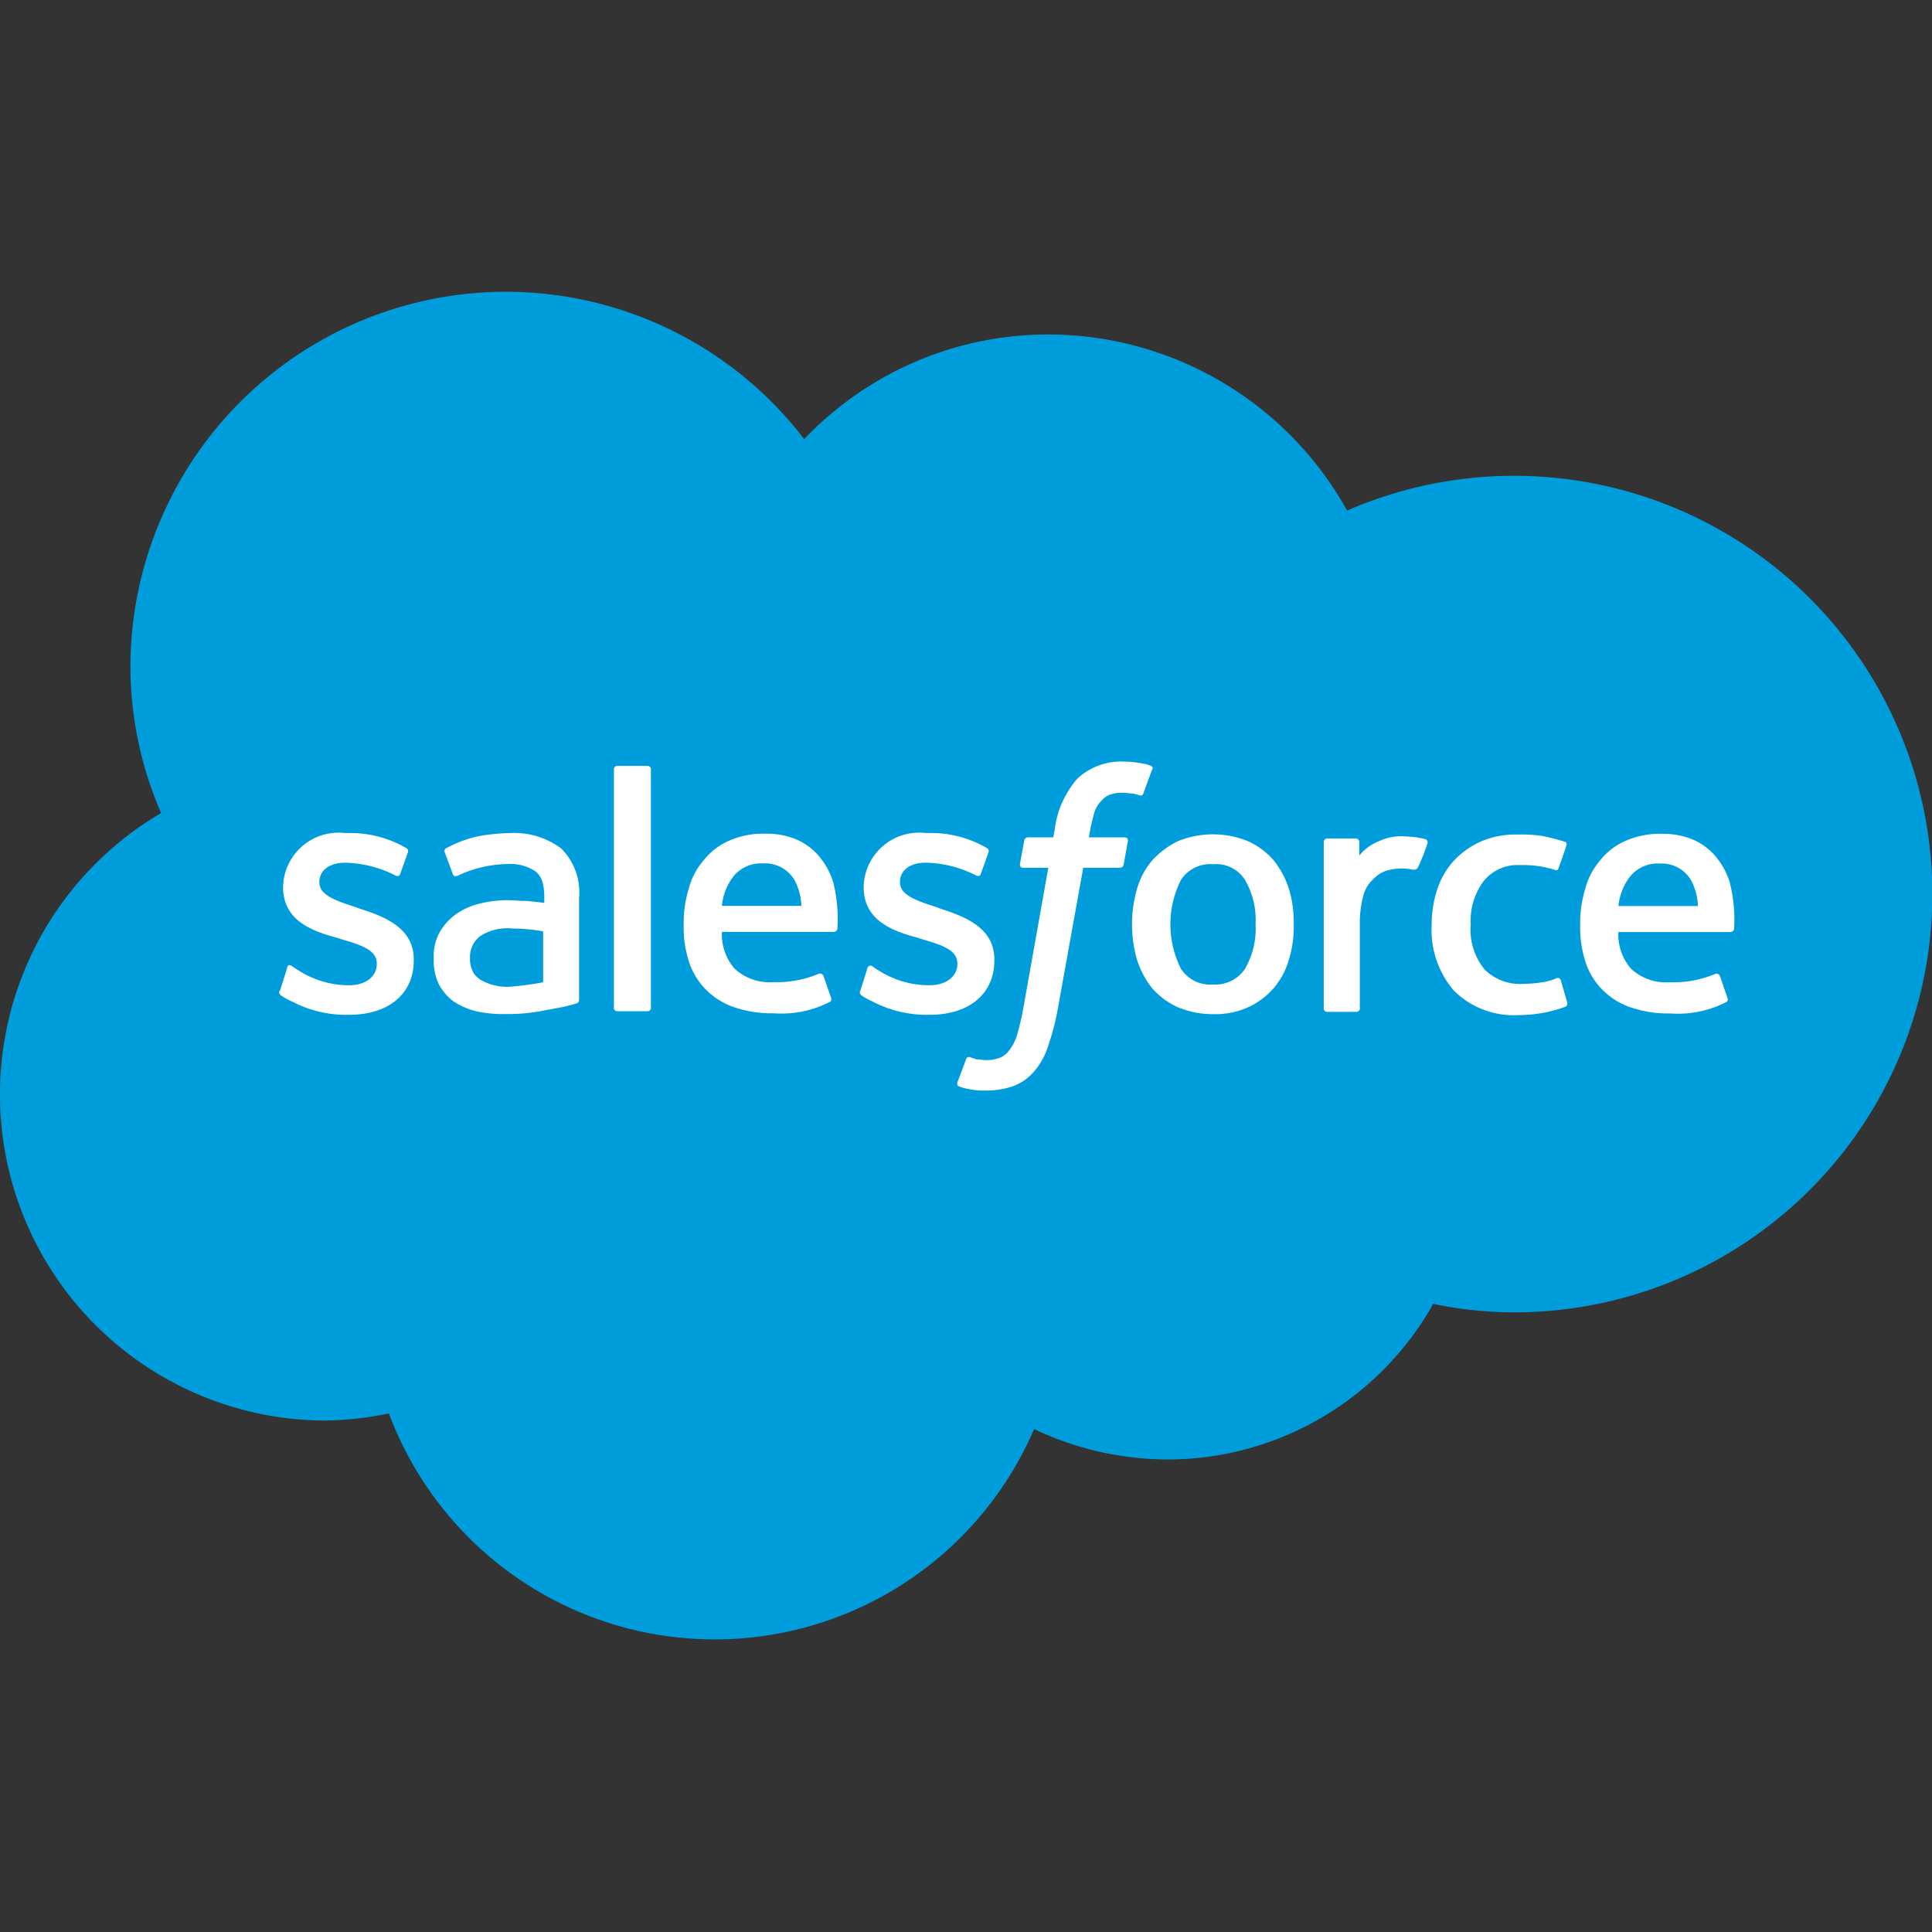
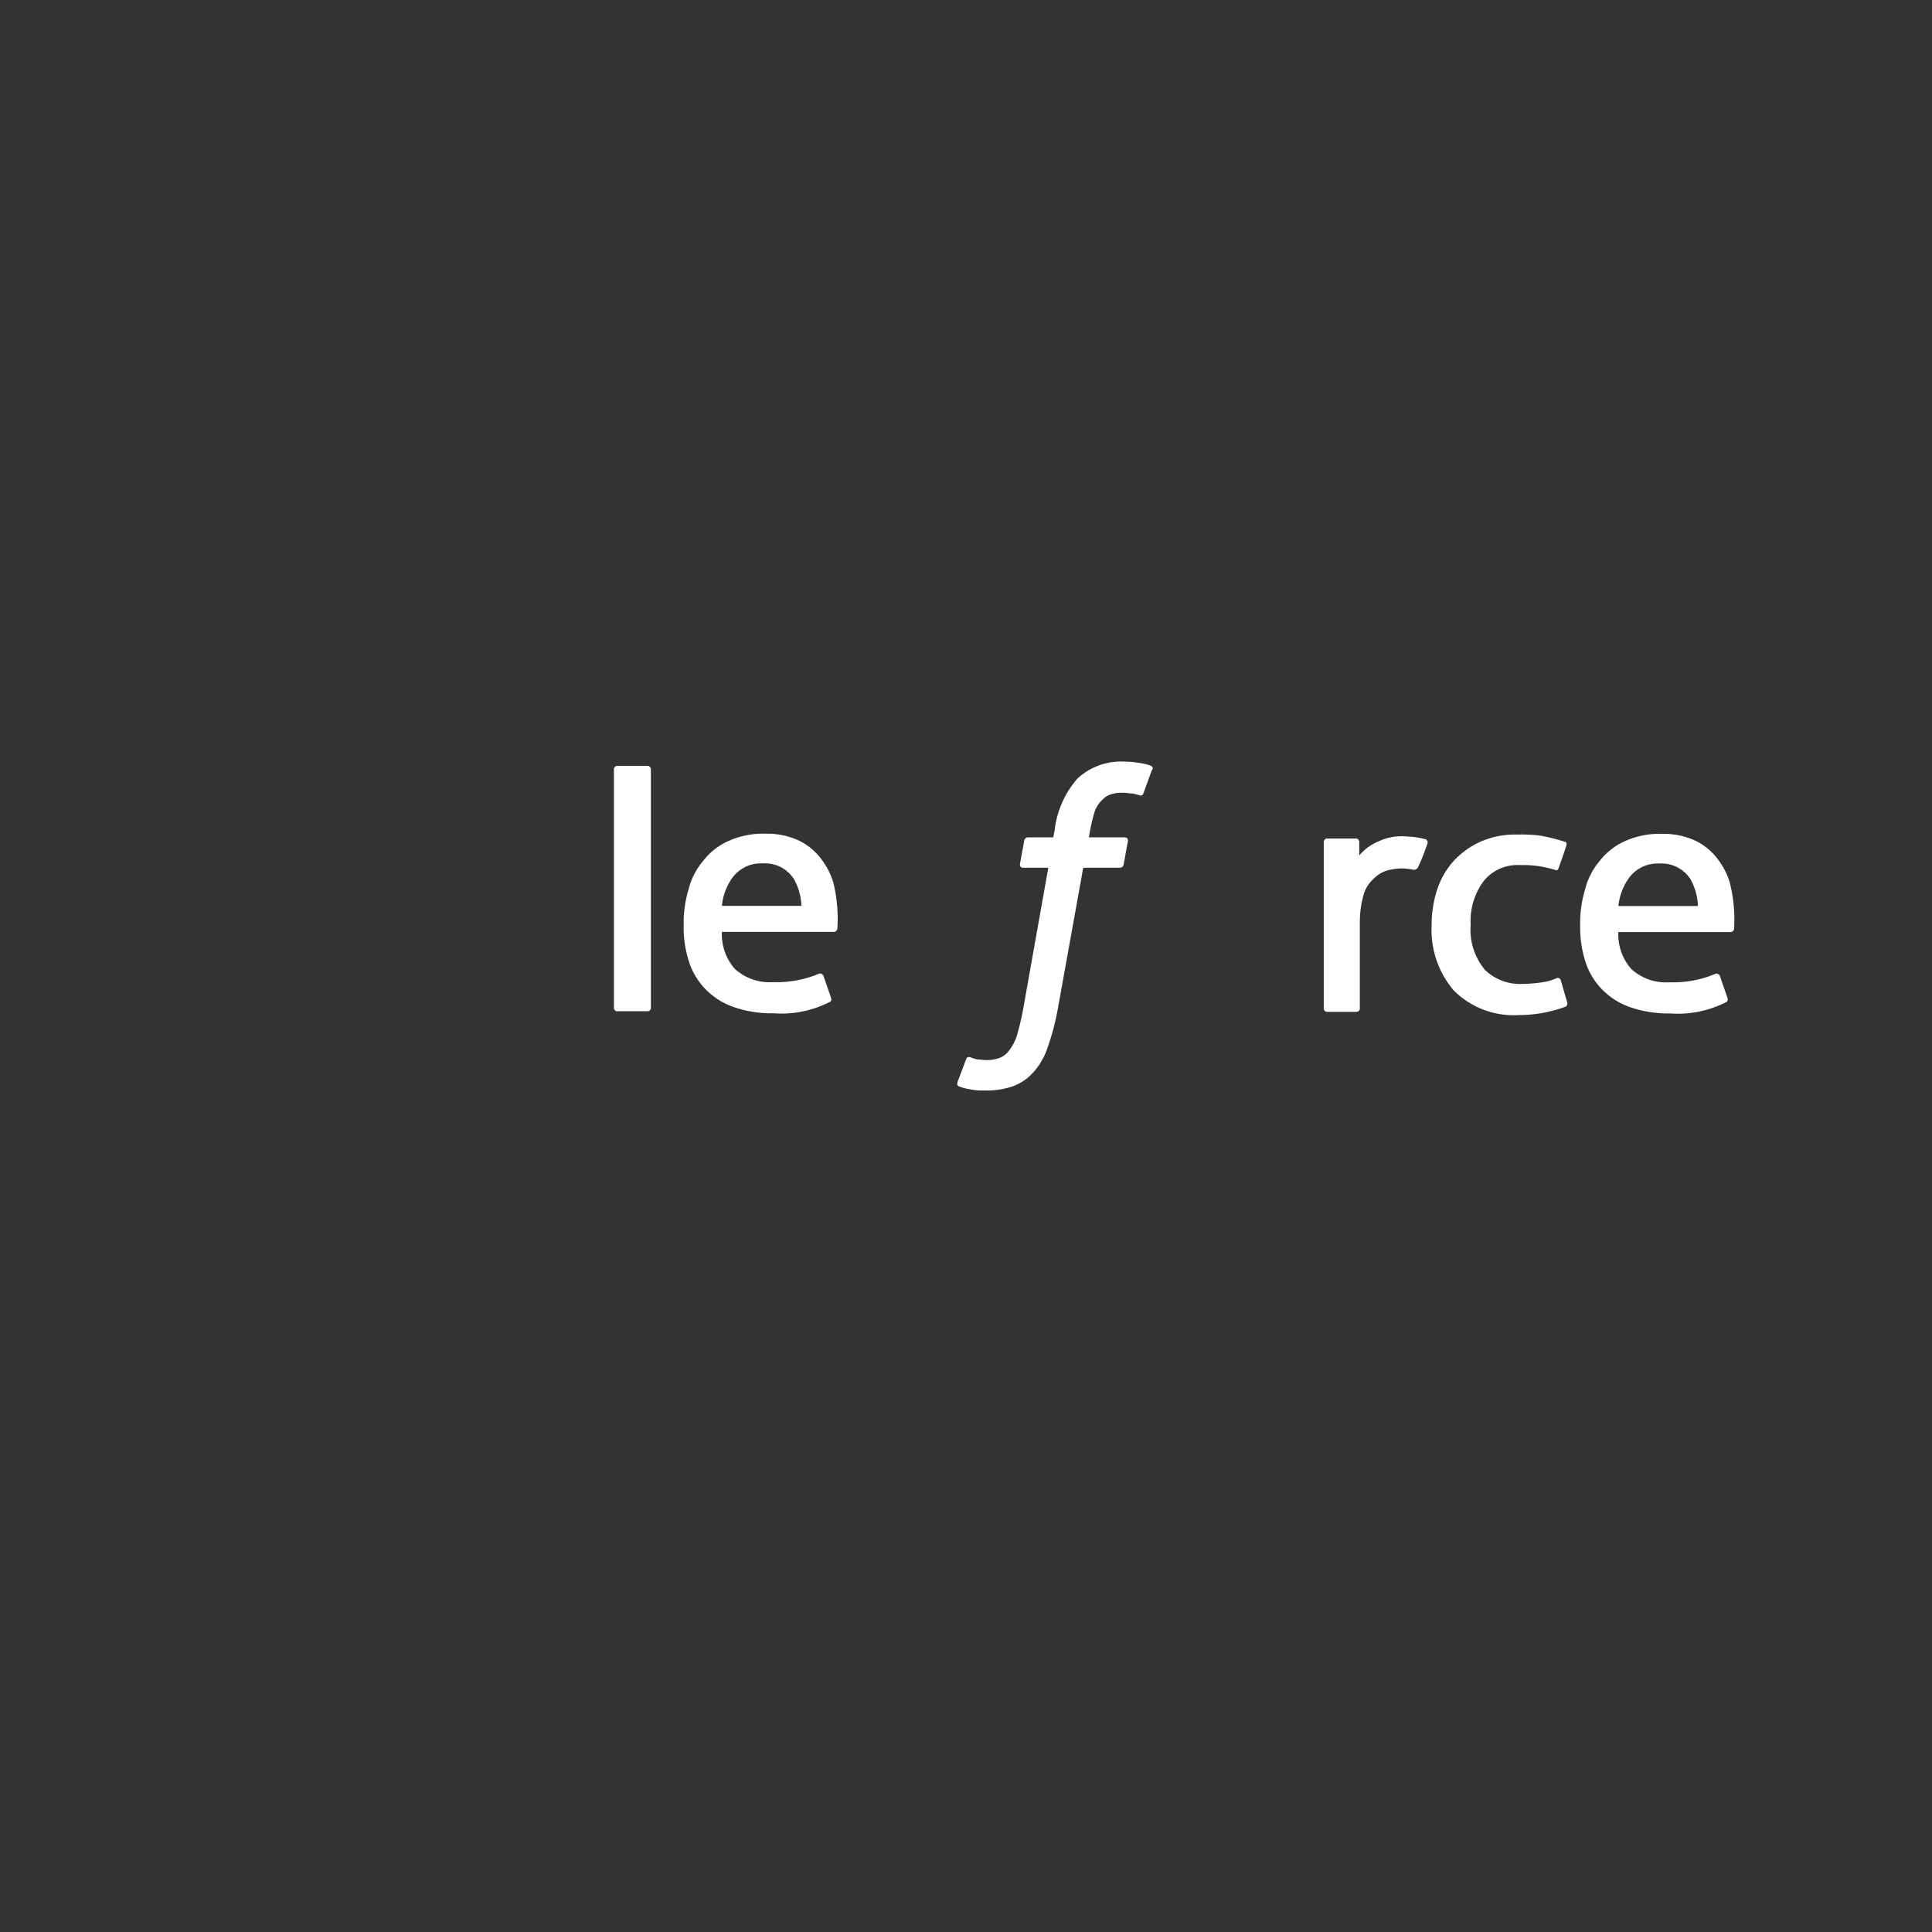
<svg xmlns="http://www.w3.org/2000/svg" width="40" height="40" viewBox="0 0 40 40">
  <rect x="0" y="0" width="40" height="40" fill="#333333" stroke="none" />
  <g id="Salesforce" transform="translate(-372.242 -1213.713)">
    <rect id="Rectangle_38580" data-name="Rectangle 38580" width="40" height="40" transform="translate(372.242 1213.713)" fill="rgba(255,255,255,0)" />
    <g id="Group_99361" data-name="Group 99361" transform="translate(372.242 1219.759)">
-       <path id="Path_262851" data-name="Path 262851" d="M16.65,3.046A6.967,6.967,0,0,1,21.719.879a7.083,7.083,0,0,1,6.171,3.646,8.66,8.66,0,1,1,3.483,16.6,8.235,8.235,0,0,1-1.7-.176,6.309,6.309,0,0,1-5.5,3.222,6.485,6.485,0,0,1-2.763-.63,7.2,7.2,0,0,1-13.358-.323,6.944,6.944,0,0,1-1.366.147,6.753,6.753,0,0,1-3.35-12.578A7.622,7.622,0,0,1,2.7,7.716,7.775,7.775,0,0,1,16.65,3.046Z" fill="#009ddc" />
-       <path id="Path_262852" data-name="Path 262852" d="M9.114,20.907c-.03.058.015.073.015.088a1.2,1.2,0,0,0,.235.132,2.4,2.4,0,0,0,1.19.278c.823,0,1.337-.439,1.337-1.128v-.015c0-.644-.573-.879-1.117-1.054L10.7,19.18c-.411-.132-.764-.249-.764-.513v-.015c0-.234.206-.395.53-.395a2.386,2.386,0,0,1,1.043.263s.074.044.1-.029c.015-.044.147-.41.162-.454a.071.071,0,0,0-.044-.088,2.3,2.3,0,0,0-1.175-.307h-.089a1.149,1.149,0,0,0-1.278,1.1v.015c0,.688.573.908,1.117,1.054l.088.029c.4.117.735.22.735.5v.015c0,.249-.22.439-.573.439A1.929,1.929,0,0,1,9.5,20.483a1.035,1.035,0,0,1-.132-.088c-.029-.015-.088-.044-.1.044l-.147.469Zm12.02,0c-.029.058.015.073.015.088a1.24,1.24,0,0,0,.235.132,2.4,2.4,0,0,0,1.19.278c.823,0,1.337-.439,1.337-1.128v-.015c0-.644-.573-.879-1.117-1.054l-.073-.029c-.411-.132-.764-.249-.764-.513v-.015c0-.234.206-.395.529-.395a2.386,2.386,0,0,1,1.044.263s.073.044.1-.029c.015-.044.147-.41.161-.454a.071.071,0,0,0-.044-.088,2.291,2.291,0,0,0-1.175-.307h-.089a1.149,1.149,0,0,0-1.278,1.1v.015c0,.688.573.908,1.117,1.054l.088.029c.4.117.735.22.735.5v.015c0,.249-.22.439-.573.439a1.928,1.928,0,0,1-1.058-.307.992.992,0,0,1-.132-.088.066.066,0,0,0-.1.044l-.146.469ZM30.01,18.8a1.855,1.855,0,0,0-.309-.585,1.571,1.571,0,0,0-.529-.4,1.922,1.922,0,0,0-1.47,0,1.785,1.785,0,0,0-.529.4,1.6,1.6,0,0,0-.309.585,2.657,2.657,0,0,0,0,1.464,1.86,1.86,0,0,0,.309.586,1.572,1.572,0,0,0,.529.395,1.868,1.868,0,0,0,.735.147,1.66,1.66,0,0,0,.735-.146,1.582,1.582,0,0,0,.529-.4,1.6,1.6,0,0,0,.309-.586,2.317,2.317,0,0,0,.1-.732A2.379,2.379,0,0,0,30.01,18.8Zm-.691.732a1.645,1.645,0,0,1-.22.923.737.737,0,0,1-.661.323.722.722,0,0,1-.662-.323,2.042,2.042,0,0,1,0-1.845.721.721,0,0,1,.661-.322.707.707,0,0,1,.662.322A1.645,1.645,0,0,1,29.319,19.531Z" transform="translate(-3.324 -6.441)" fill="#fff" />
      <path id="Path_262853" data-name="Path 262853" d="M40.452,20.7c-.029-.074-.088-.044-.088-.044a1.15,1.15,0,0,1-.324.088,2.885,2.885,0,0,1-.381.03,1.045,1.045,0,0,1-.78-.293,1.3,1.3,0,0,1-.293-.937,1.378,1.378,0,0,1,.264-.893.9.9,0,0,1,.764-.337,2.18,2.18,0,0,1,.72.1s.058.029.074-.044c.058-.161.1-.278.161-.469.015-.058-.029-.073-.044-.073a3.983,3.983,0,0,0-.455-.117,2.787,2.787,0,0,0-.514-.029,1.782,1.782,0,0,0-.764.146,1.743,1.743,0,0,0-.559.4,1.657,1.657,0,0,0-.338.585,2.316,2.316,0,0,0-.117.732,1.934,1.934,0,0,0,.455,1.362,1.755,1.755,0,0,0,1.352.512,2.784,2.784,0,0,0,.97-.176.08.08,0,0,0,.029-.088l-.132-.454Zm3.5-2.022a1.547,1.547,0,0,0-.294-.542,1.26,1.26,0,0,0-.441-.337,1.567,1.567,0,0,0-.662-.132,1.745,1.745,0,0,0-.764.146,1.354,1.354,0,0,0-.53.41,1.464,1.464,0,0,0-.308.6,2.385,2.385,0,0,0-.1.732,2.317,2.317,0,0,0,.1.732,1.449,1.449,0,0,0,.338.585,1.5,1.5,0,0,0,.588.381,2.4,2.4,0,0,0,.837.132,2.192,2.192,0,0,0,1.161-.235c.03-.014.044-.044.015-.117l-.147-.425a.079.079,0,0,0-.088-.044,2.253,2.253,0,0,1-.955.176,1.063,1.063,0,0,1-.794-.278,1.084,1.084,0,0,1-.265-.762h2.322a.078.078,0,0,0,.074-.058A3.121,3.121,0,0,0,43.95,18.675Zm-2.307.483a1.2,1.2,0,0,1,.191-.542.732.732,0,0,1,.662-.337.706.706,0,0,1,.646.337,1.235,1.235,0,0,1,.147.542H41.642ZM25.39,18.675a1.547,1.547,0,0,0-.294-.542,1.262,1.262,0,0,0-.441-.337,1.567,1.567,0,0,0-.661-.132,1.75,1.75,0,0,0-.764.146,1.354,1.354,0,0,0-.529.41,1.464,1.464,0,0,0-.309.6,2.385,2.385,0,0,0-.1.732,2.317,2.317,0,0,0,.1.732,1.464,1.464,0,0,0,.338.585,1.513,1.513,0,0,0,.588.381,2.4,2.4,0,0,0,.838.132,2.194,2.194,0,0,0,1.161-.235c.029-.014.044-.044.015-.117l-.147-.425a.08.08,0,0,0-.089-.044,2.247,2.247,0,0,1-.955.176,1.064,1.064,0,0,1-.794-.278,1.086,1.086,0,0,1-.264-.762H25.4a.077.077,0,0,0,.073-.058A3.132,3.132,0,0,0,25.39,18.675Zm-2.307.483a1.194,1.194,0,0,1,.19-.542.732.732,0,0,1,.662-.337.708.708,0,0,1,.647.337,1.226,1.226,0,0,1,.147.542H23.083Z" transform="translate(-8.137 -6.449)" fill="#fff" fill-rule="evenodd" />
-       <path id="Path_262854" data-name="Path 262854" d="M16.024,19.048c-.088,0-.22-.015-.368-.015a2.367,2.367,0,0,0-.573.073,1.454,1.454,0,0,0-.485.22,1.194,1.194,0,0,0-.338.381,1.025,1.025,0,0,0-.117.527,1.161,1.161,0,0,0,.1.527,1.055,1.055,0,0,0,.309.366,1.524,1.524,0,0,0,.47.205,2.606,2.606,0,0,0,.617.058,3.834,3.834,0,0,0,.705-.058c.221-.044.5-.088.588-.117a1.542,1.542,0,0,0,.162-.044.076.076,0,0,0,.058-.072V18.989a1.288,1.288,0,0,0-.367-1.025,1.633,1.633,0,0,0-1.058-.322,4.22,4.22,0,0,0-.617.058,2.453,2.453,0,0,0-.72.263.065.065,0,0,0-.015.088l.162.439a.059.059,0,0,0,.073.044.117.117,0,0,0,.044-.015,2.484,2.484,0,0,1,1.014-.235.922.922,0,0,1,.573.147c.133.1.191.249.191.557v.1c-.235-.029-.411-.044-.411-.044ZM15.1,20.673a.532.532,0,0,1-.132-.132.594.594,0,0,1-.074-.307.539.539,0,0,1,.206-.454,1.03,1.03,0,0,1,.676-.161,3.6,3.6,0,0,1,.632.059v1.054s-.294.058-.632.088A1.1,1.1,0,0,1,15.1,20.673Z" transform="translate(-5.163 -6.441)" fill="#fff" />
      <path id="Path_262855" data-name="Path 262855" d="M36.862,17.011a.073.073,0,0,0-.029-.088,1.6,1.6,0,0,0-.382-.059,1.109,1.109,0,0,0-.6.1,1,1,0,0,0-.4.293v-.278a.069.069,0,0,0-.073-.074H34.79a.07.07,0,0,0-.074.074v3.441a.069.069,0,0,0,.074.073h.6a.069.069,0,0,0,.073-.074V18.681a2.154,2.154,0,0,1,.074-.6.7.7,0,0,1,.206-.337.651.651,0,0,1,.279-.176,1.206,1.206,0,0,1,.309-.044,1.357,1.357,0,0,1,.25.029.1.1,0,0,0,.089-.058A4.605,4.605,0,0,0,36.862,17.011ZM31.144,15.4a1.1,1.1,0,0,0-.235-.058,1.839,1.839,0,0,0-.309-.029,1.325,1.325,0,0,0-.984.351,1.965,1.965,0,0,0-.47,1.054l-.03.162h-.529a.08.08,0,0,0-.073.073l-.089.483c0,.044.015.074.074.074h.514L28.5,20.394a5.494,5.494,0,0,1-.132.571.939.939,0,0,1-.162.322.44.44,0,0,1-.206.161.8.8,0,0,1-.279.044c-.058,0-.131-.015-.19-.015a1.18,1.18,0,0,1-.132-.044.064.064,0,0,0-.089.044c-.014.044-.161.425-.176.469s0,.088.029.088a.82.82,0,0,0,.206.058,1.415,1.415,0,0,0,.338.03,1.683,1.683,0,0,0,.573-.088,1.06,1.06,0,0,0,.427-.293A1.467,1.467,0,0,0,29,21.229a5.277,5.277,0,0,0,.206-.776l.53-2.943H30.5a.08.08,0,0,0,.074-.073l.088-.483c0-.044-.015-.073-.074-.073h-.735a4.214,4.214,0,0,1,.117-.527.612.612,0,0,1,.162-.25.38.38,0,0,1,.19-.117.694.694,0,0,1,.25-.029c.074,0,.132.015.19.015.074.015.1.029.118.029.074.029.088,0,.1-.029l.177-.483c.044-.058,0-.074-.015-.088ZM20.785,20.408a.069.069,0,0,1-.074.073h-.617a.069.069,0,0,1-.074-.073V15.474a.069.069,0,0,1,.074-.073h.617a.069.069,0,0,1,.074.073Z" transform="translate(-7.309 -5.59)" fill="#fff" fill-rule="evenodd" />
    </g>
  </g>
</svg>